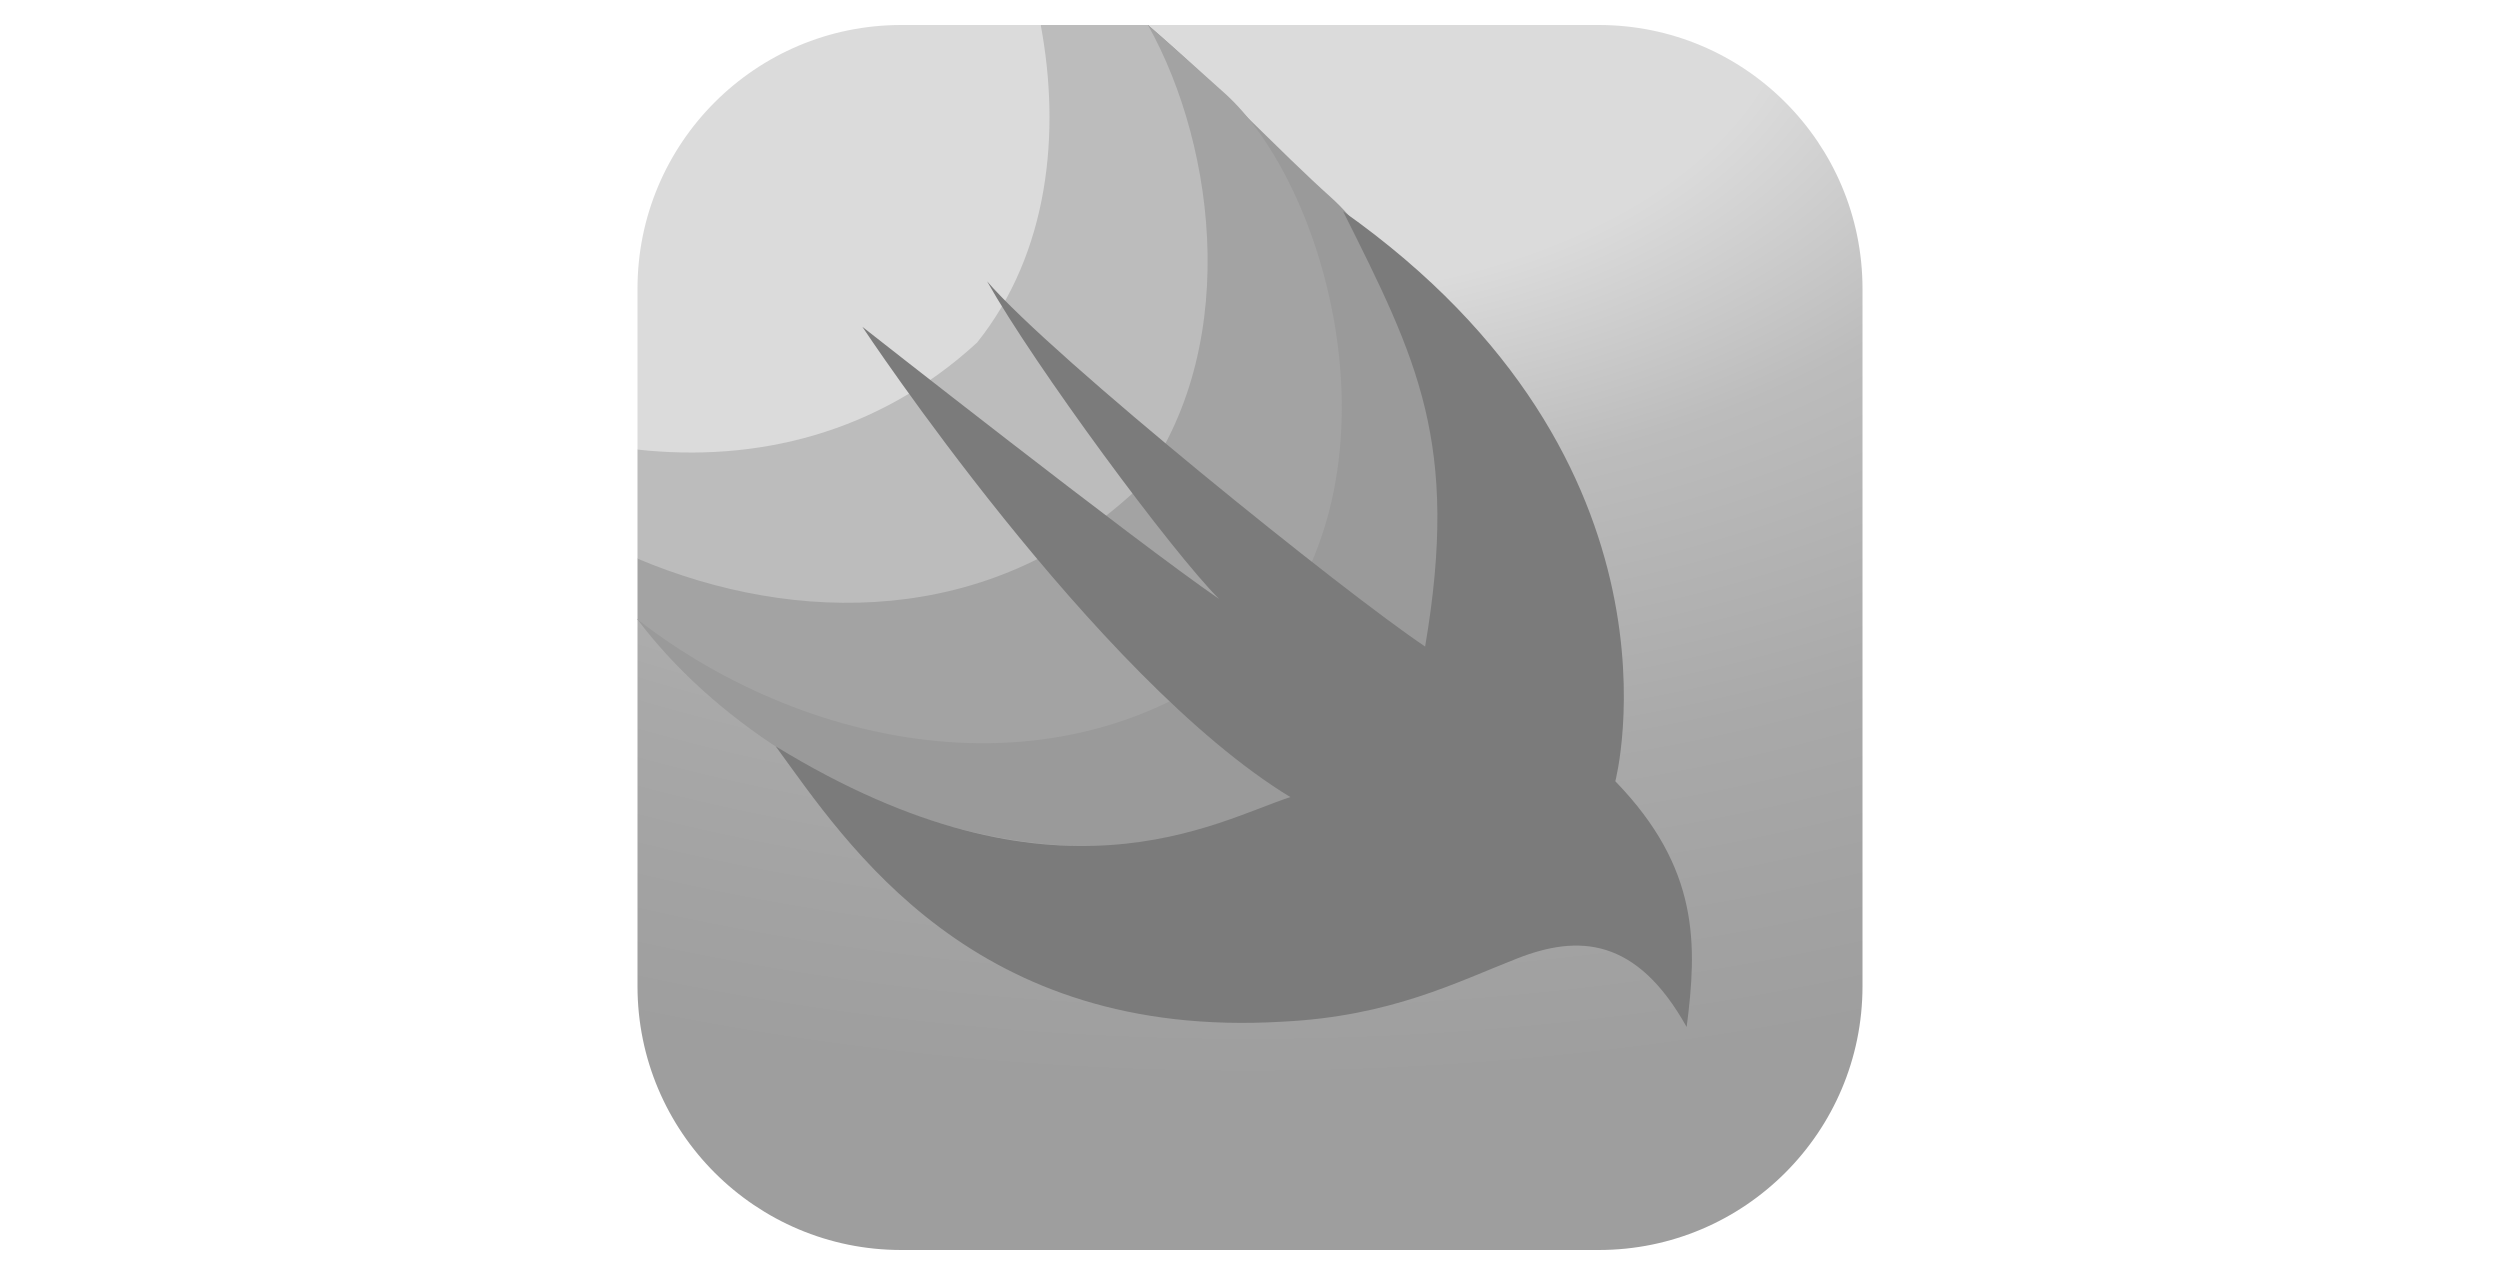
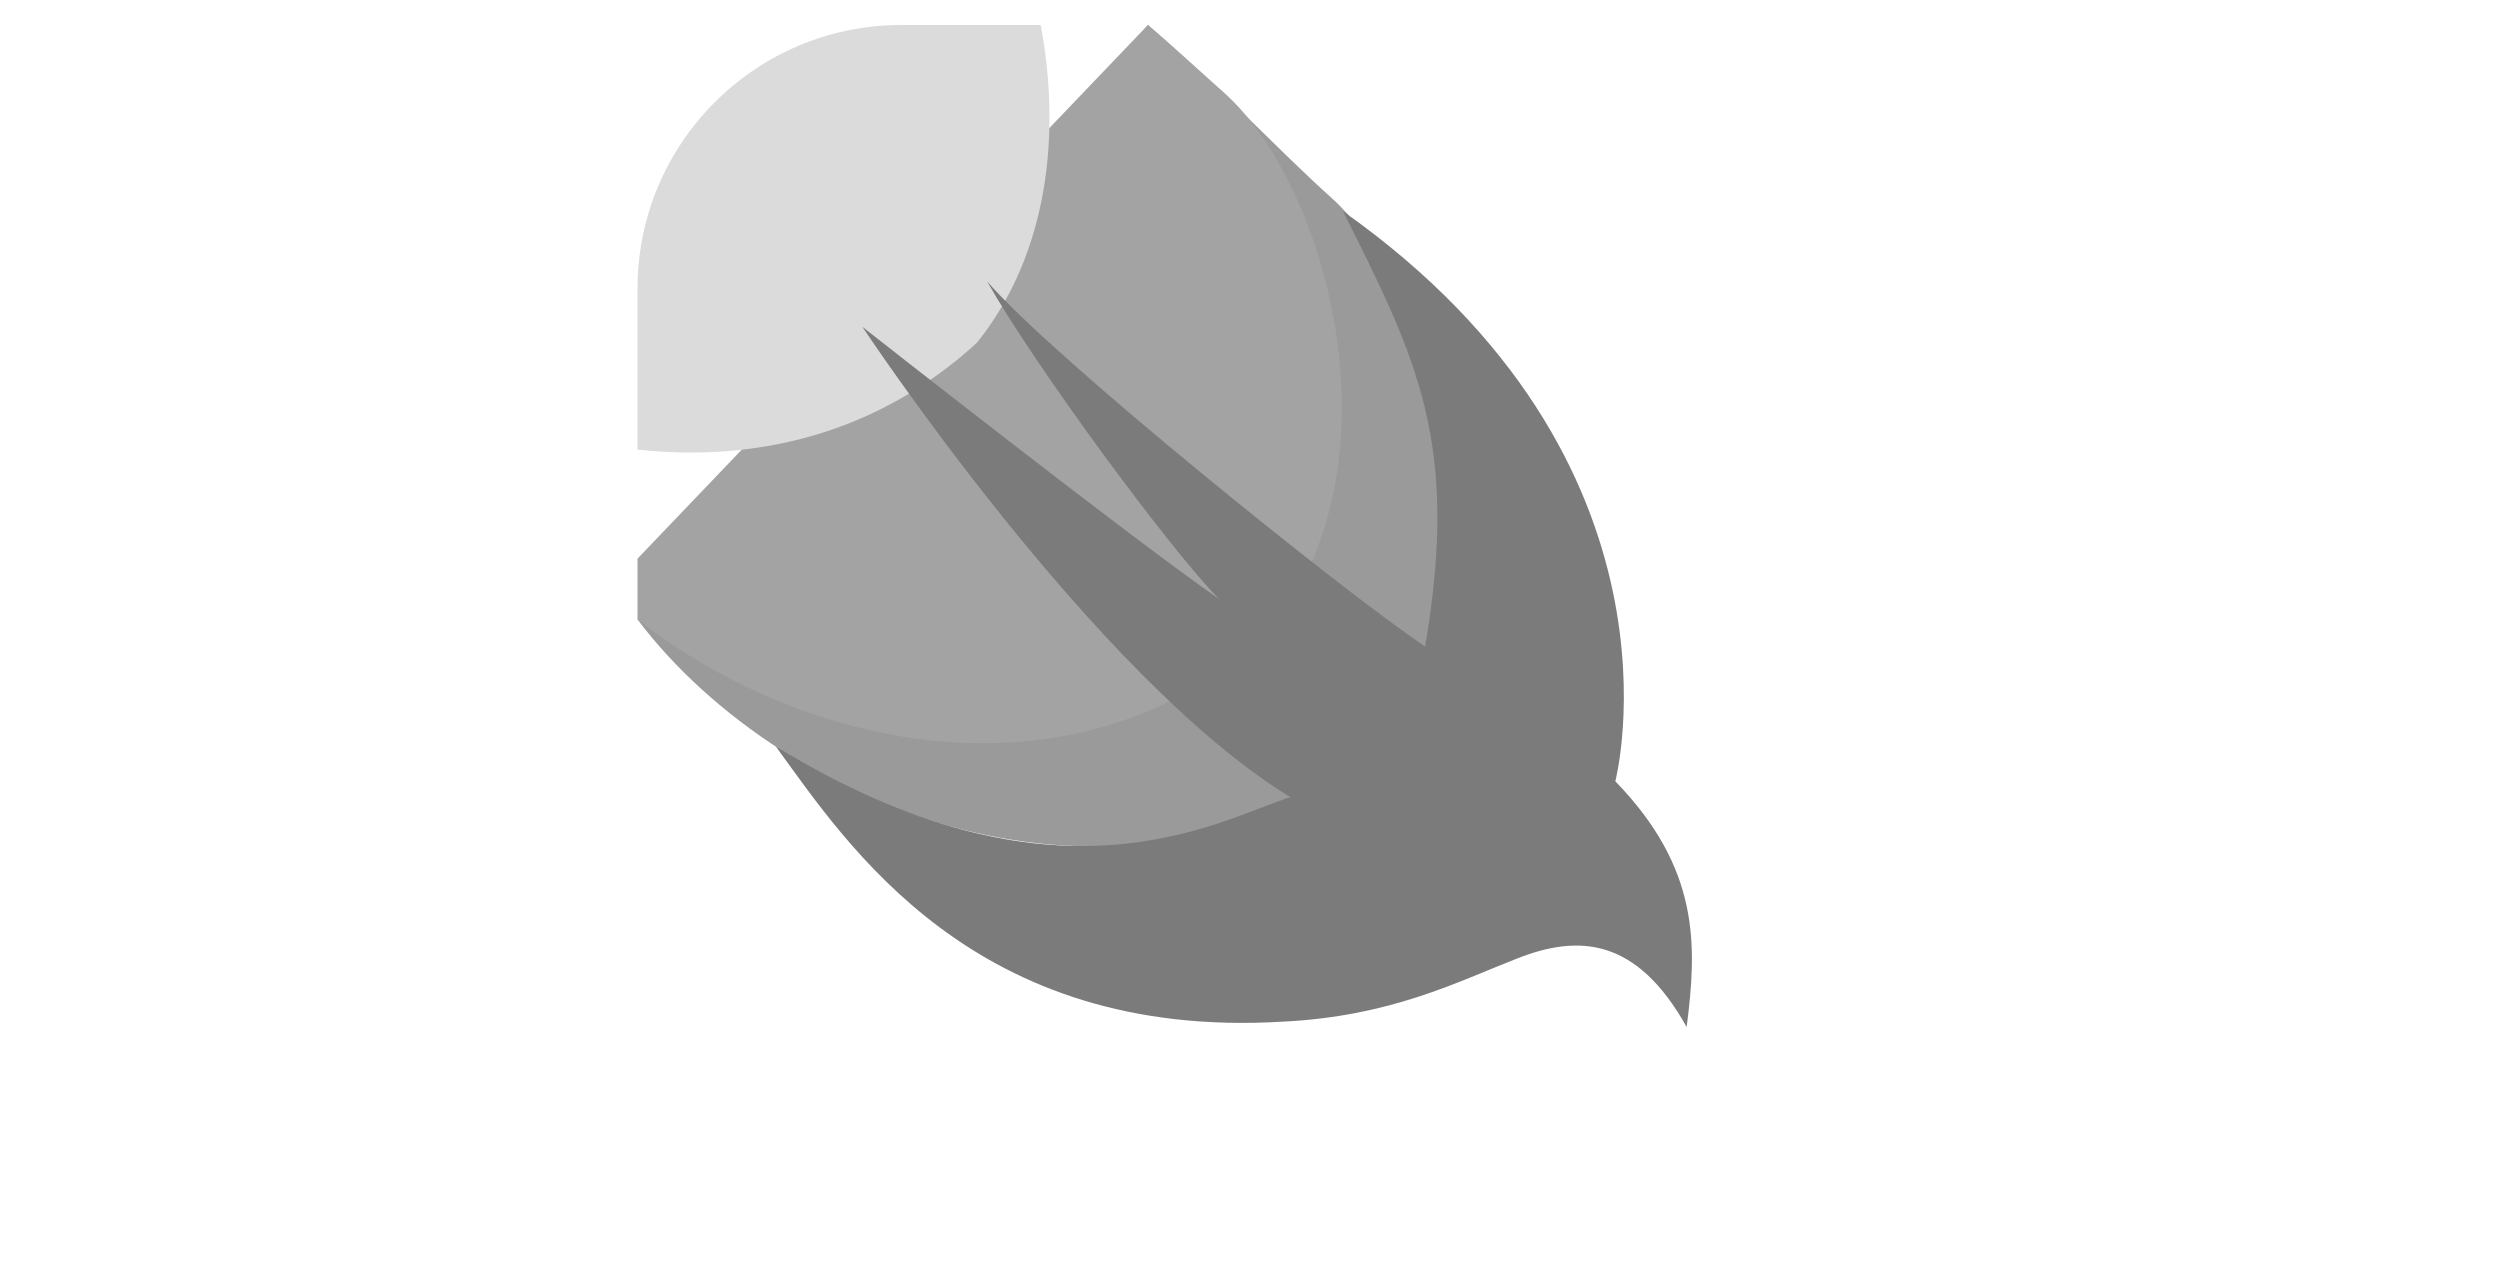
<svg xmlns="http://www.w3.org/2000/svg" width="100" height="51" viewBox="0 0 100 51" fill="none">
-   <path d="M63.95 50H36.05C30.223 50 25.5 45.277 25.5 39.45V24.777L45.917 1H63.949C69.777 1 74.5 5.723 74.5 11.55V39.449C74.5 45.277 69.777 50 63.95 50Z" fill="url(#paint0_radial_4105_1718)" />
  <path d="M45.917 1L25.5 24.777C31.387 32.605 45.662 38.089 55.02 29.498C60.464 22.692 57.317 11.547 53.233 7.89C51.181 6.052 48.726 3.409 45.917 1Z" fill="#9A9A9A" />
  <path d="M45.917 1L25.5 22.346V24.777C32.413 30.158 43.201 32.277 50.766 25.33C56.211 18.524 53.064 7.38 48.979 3.722C48.112 2.946 47.071 2 45.917 1Z" fill="#A3A3A3" />
-   <path d="M25.5 17.983V22.346C31.878 25.035 39.54 25.022 45.322 19.715C49.71 14.23 48.684 5.93 45.917 1H41.629L25.5 17.983Z" fill="#BCBCBC" />
  <path d="M36.05 1C30.223 1 25.5 5.723 25.5 11.55V17.983C30.231 18.503 35.103 17.358 39.083 13.703C41.967 10.098 42.431 5.281 41.629 1H36.05Z" fill="#DBDBDB" />
  <path d="M34.495 13.073C34.495 13.073 43.795 27.13 51.615 31.884C48.656 32.836 42.231 36.723 31.029 29.853C33.882 33.764 38.933 41.606 51.298 40.867C55.63 40.656 58.272 39.282 60.703 38.332C63.134 37.382 65.459 37.486 67.466 41.08C67.889 37.803 67.994 34.738 64.613 31.251C64.613 31.251 67.956 18.507 53.723 8.451C56.682 14.369 58.396 17.707 57.005 25.861C53.835 23.747 42.126 14.319 39.484 11.254C41.387 14.636 46.86 22.055 48.762 23.958C45.381 21.634 34.495 13.073 34.495 13.073Z" fill="#7B7B7B" />
  <defs>
    <radialGradient id="paint0_radial_4105_1718" cx="0" cy="0" r="1" gradientUnits="userSpaceOnUse" gradientTransform="translate(49.92 -1.162) scale(74.042 44.751)">
      <stop offset="0.202" stop-color="#DBDBDB" />
      <stop offset="0.29" stop-color="#DBDBDB" />
      <stop offset="0.468" stop-color="#BCBCBC" />
      <stop offset="0.717" stop-color="#A9A9A9" />
      <stop offset="0.857" stop-color="#A3A3A3" />
      <stop offset="1" stop-color="#9E9E9E" />
    </radialGradient>
  </defs>
</svg>